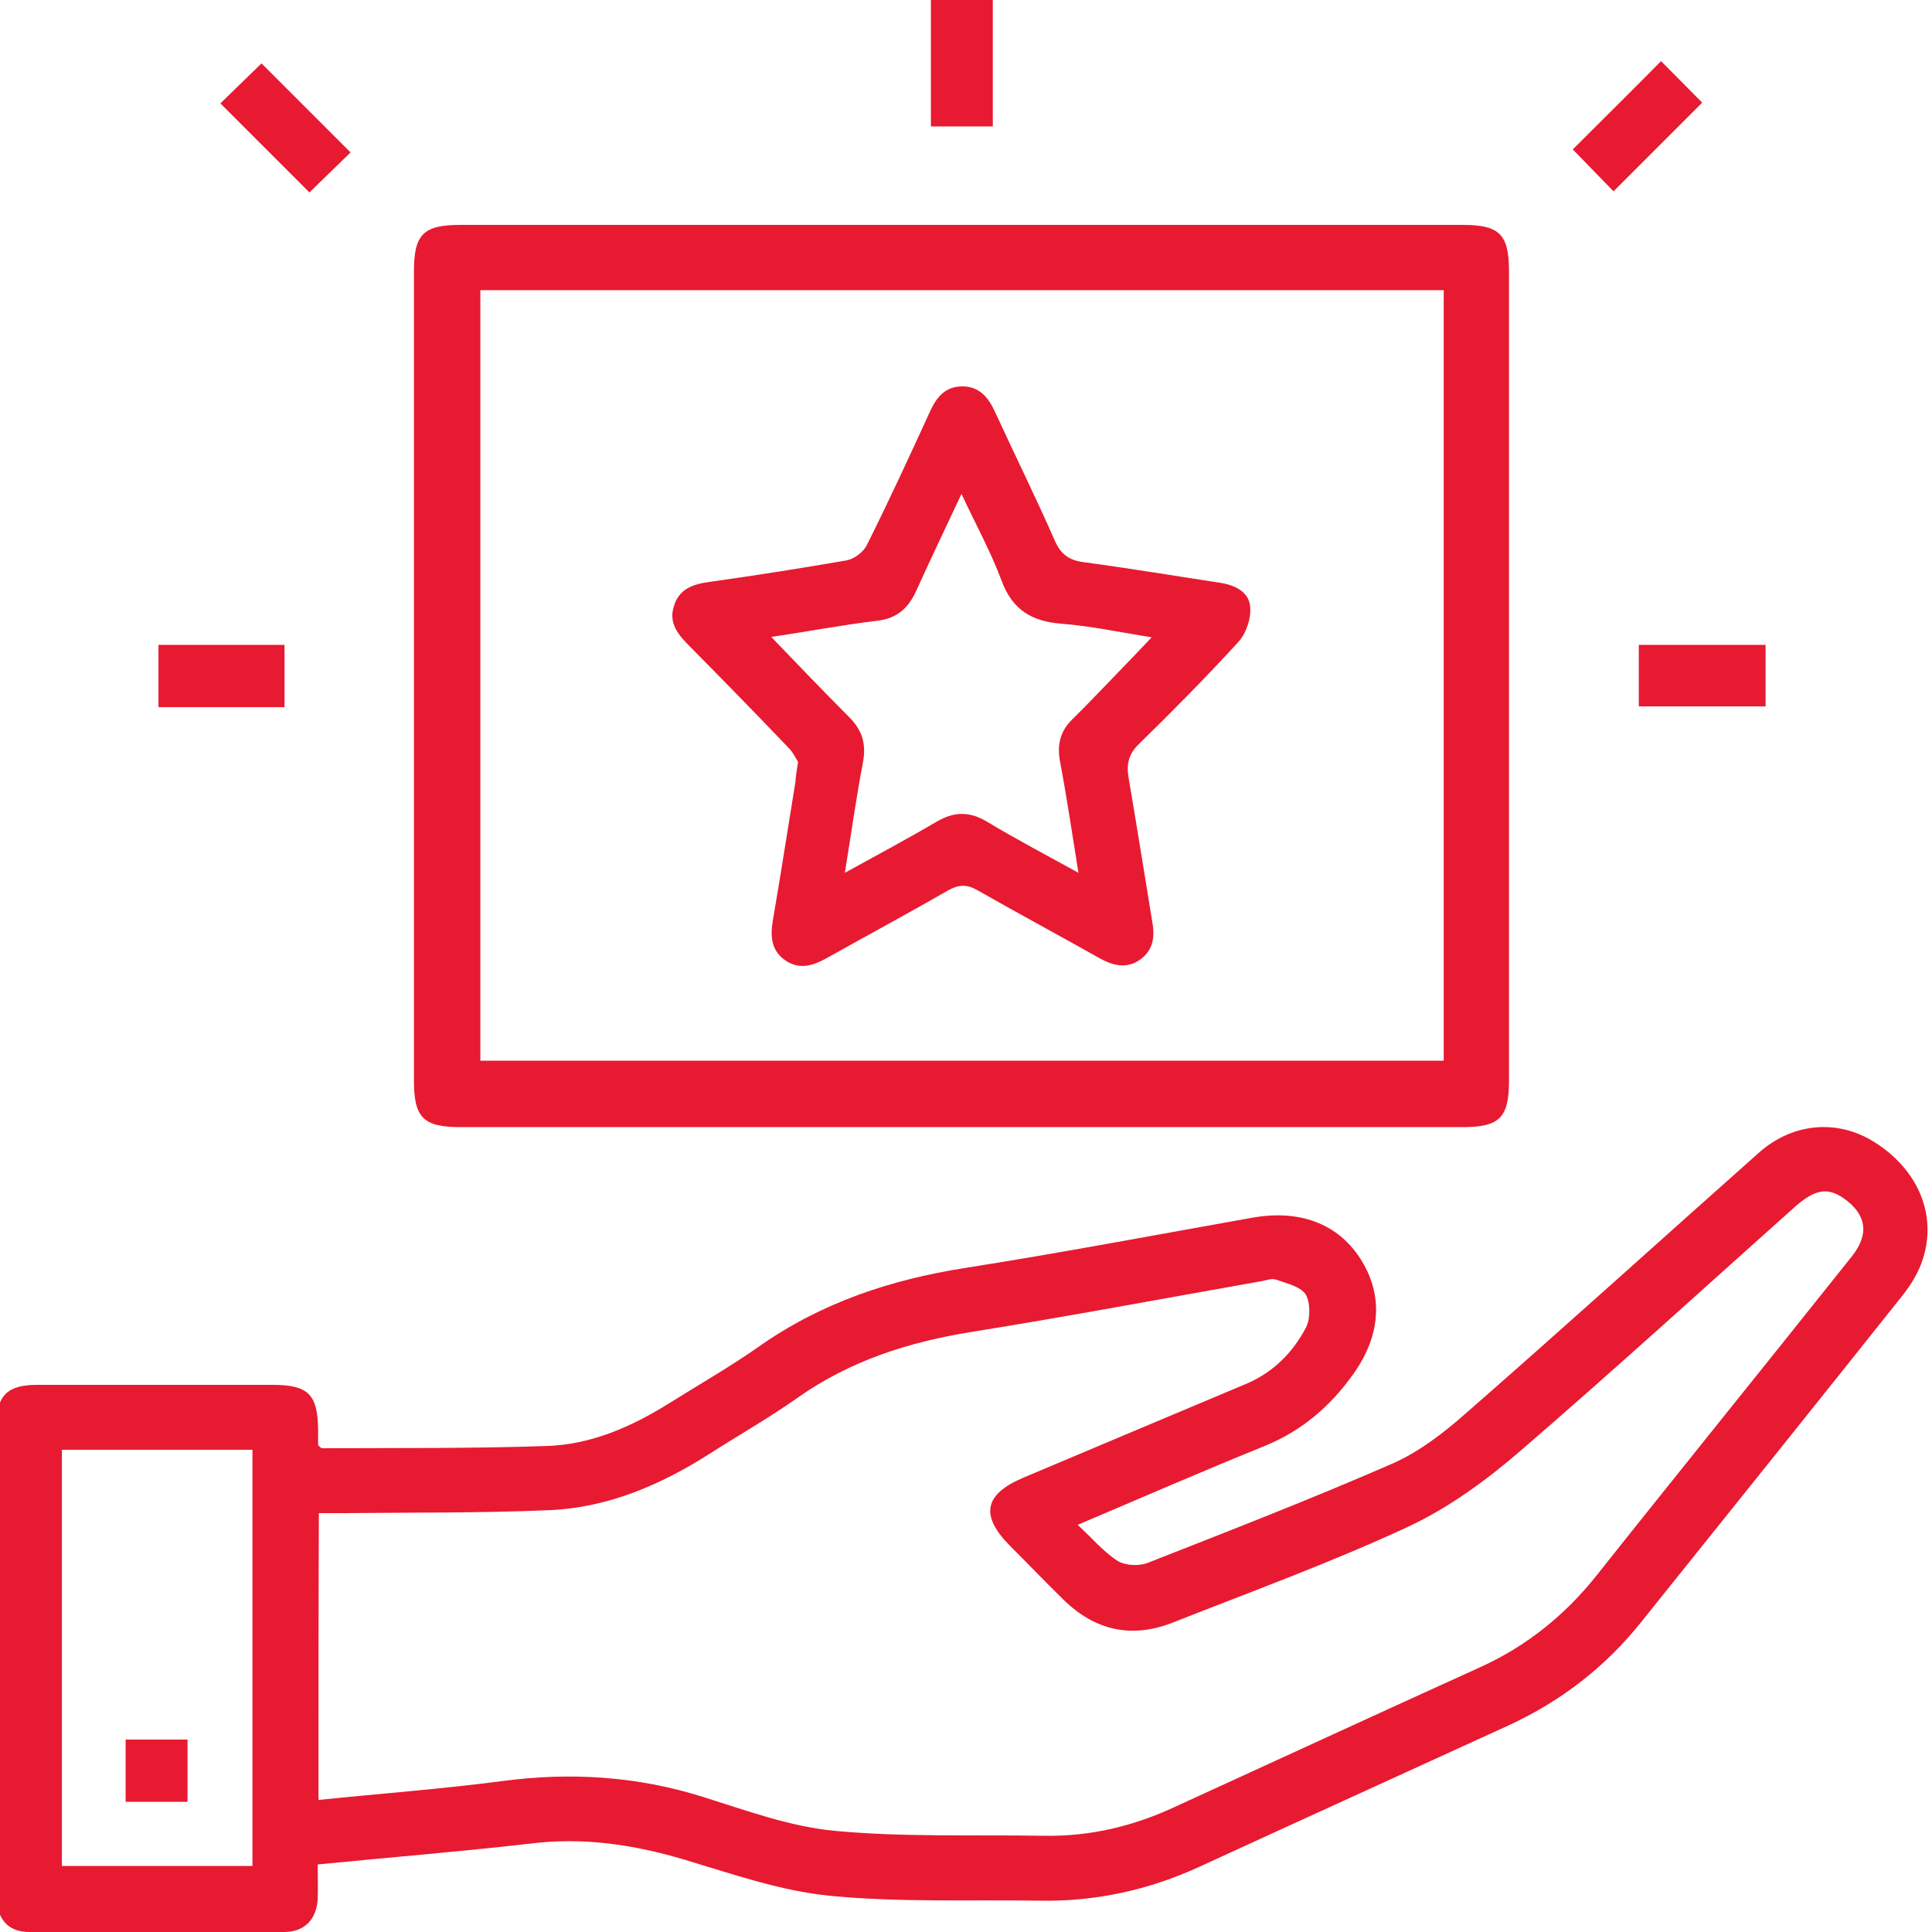
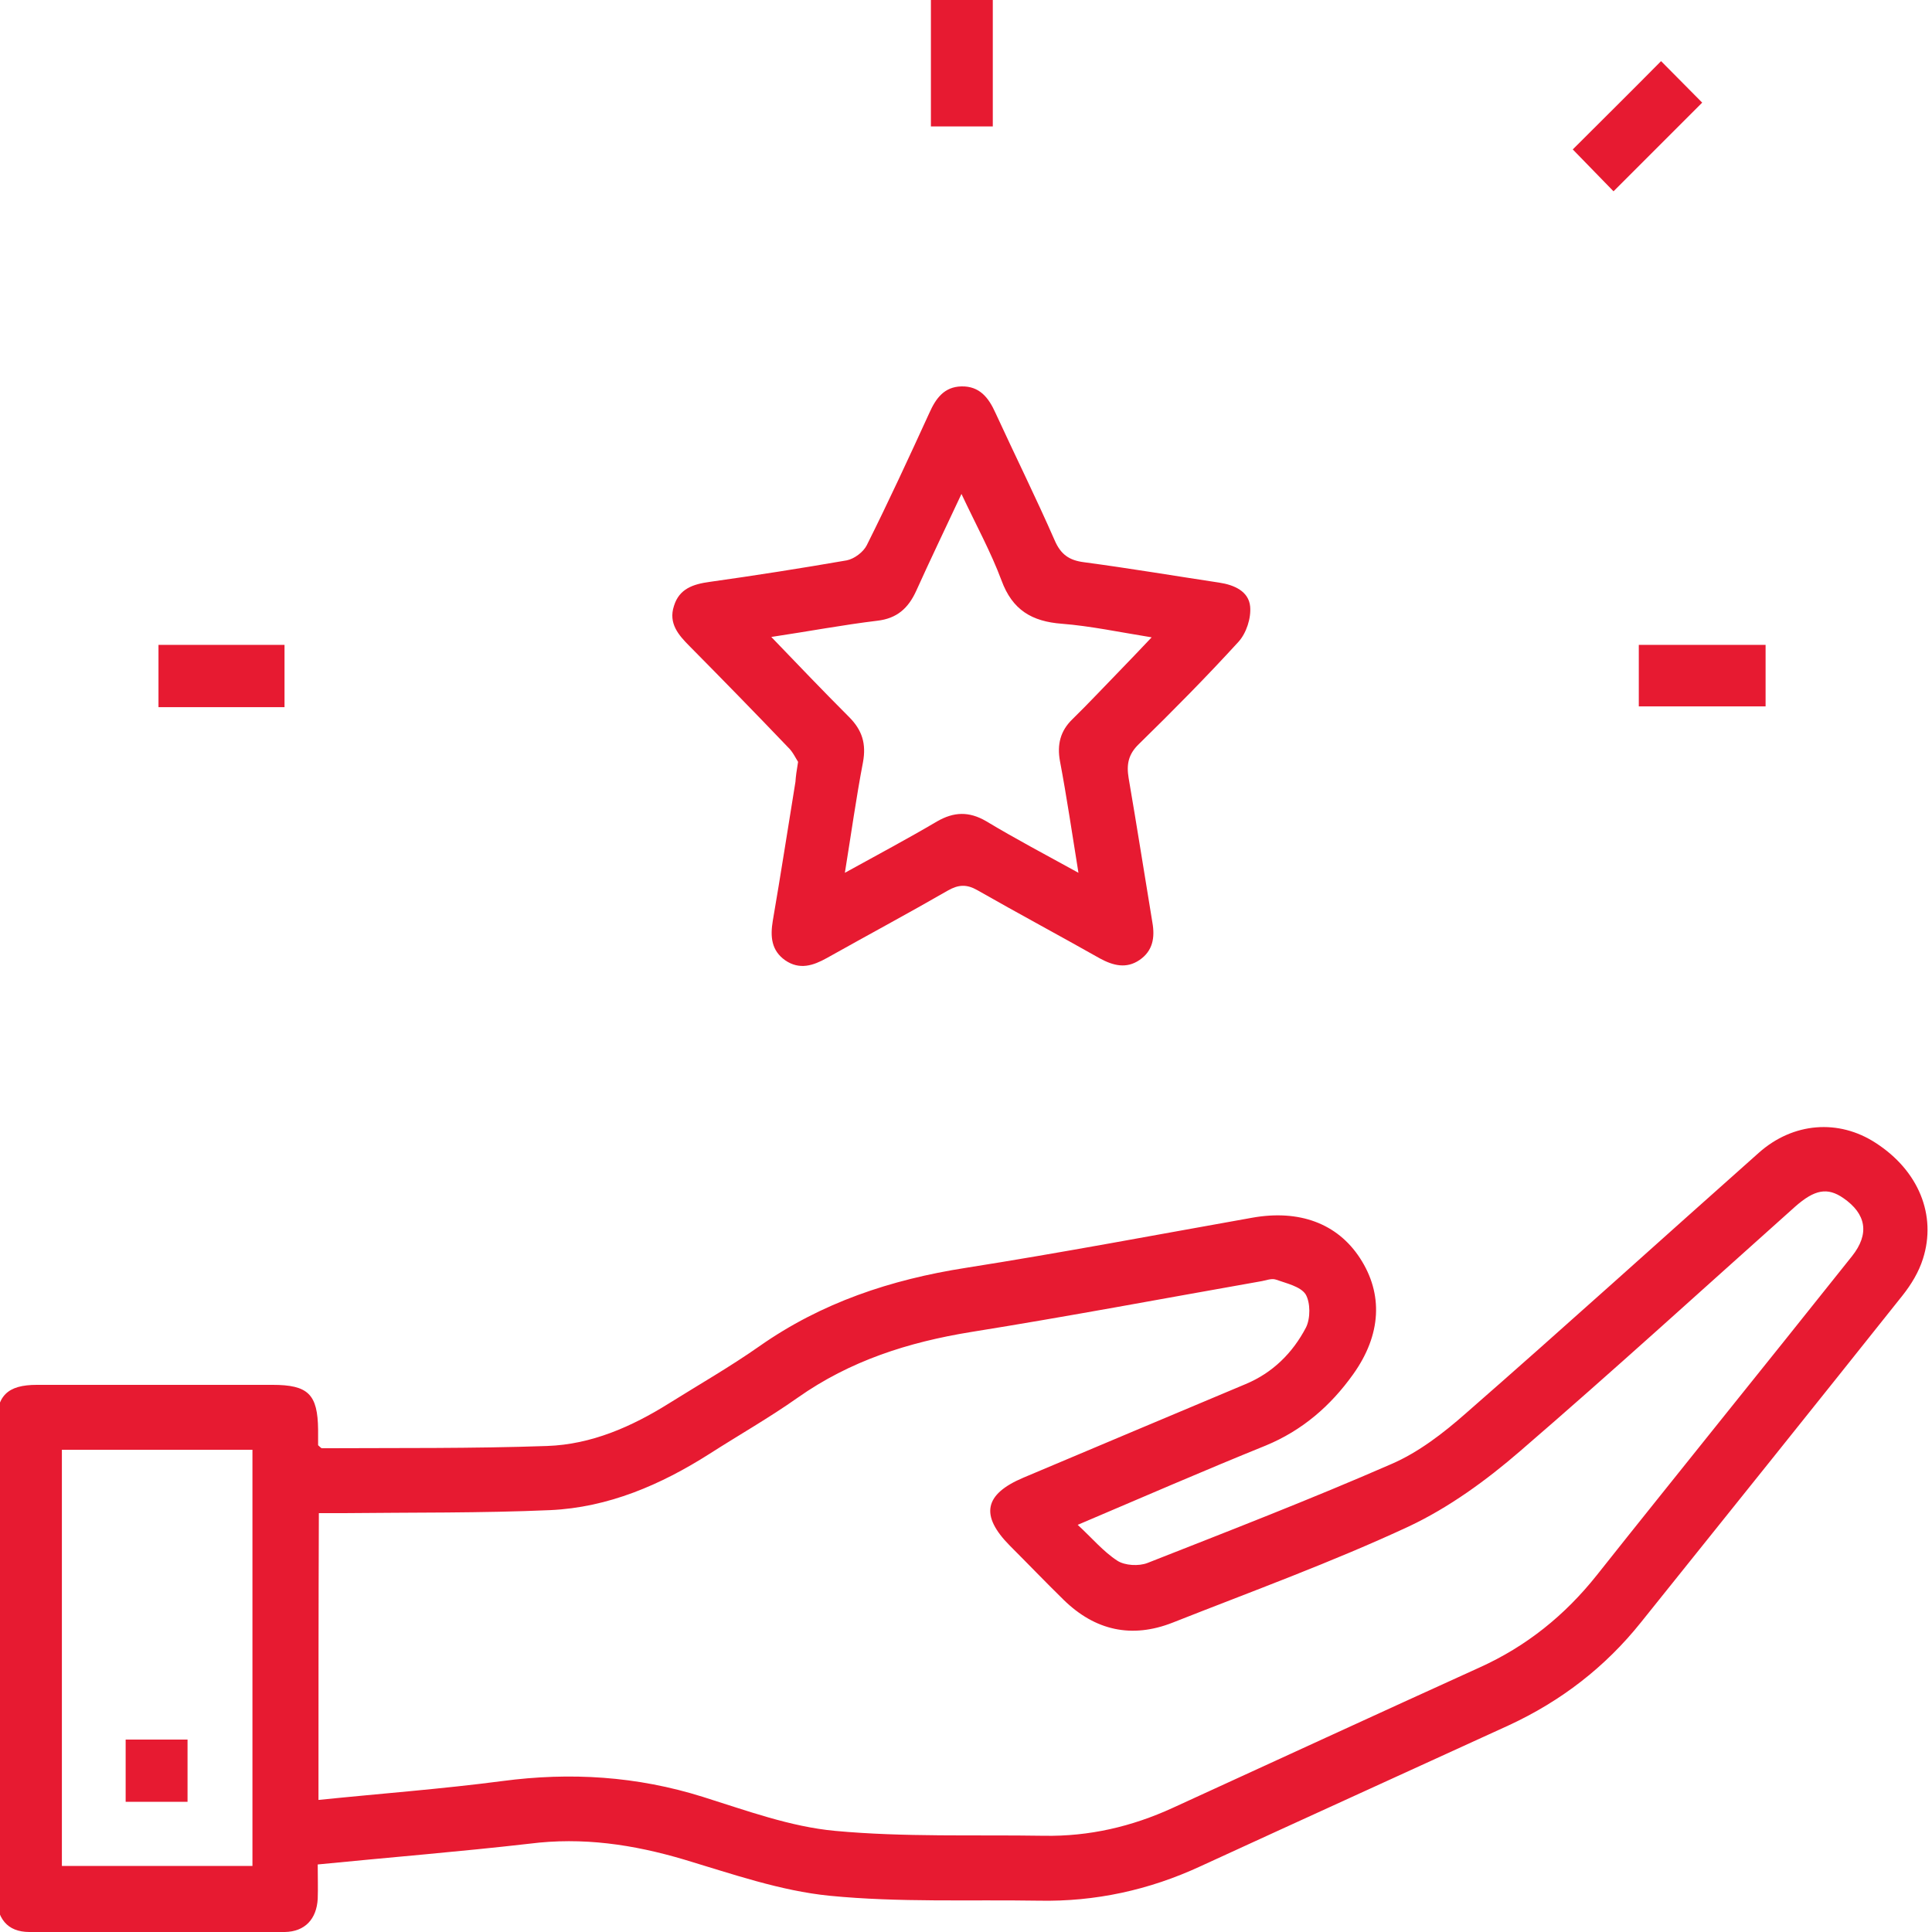
<svg xmlns="http://www.w3.org/2000/svg" version="1.1" id="Layer_1" x="0px" y="0px" width="512px" height="512px" viewBox="0 0 512 512" style="enable-background:new 0 0 512 512;" xml:space="preserve">
  <style type="text/css">
	.st0{fill:#E71A31;}
</style>
  <g>
    <path class="st0" d="M84.2,494.1c0,3.4,0.1,6.2,0,9.1c-0.3,5.4-3.4,8.7-8.7,8.8c-22.6,0.1-45.1,0.1-67.7,0c-5.9,0-8.8-3.6-8.8-10.3   c0-18.7,0-37.3,0-56c0-22.6,0-45.2,0-67.7c0-8.1,2.9-11,10.8-11c20.8,0,41.6,0,62.4,0c9.5,0,12,2.5,12.1,11.9c0,1.4,0,2.8,0,4.1   c0.5,0.4,0.8,0.8,1,0.8c19.9-0.1,39.8,0.1,59.7-0.6c11.7-0.4,22.4-5.1,32.3-11.3c8-5,16.2-9.7,23.9-15.1   c16.5-11.6,34.9-17.7,54.7-20.8c25.4-4,50.7-8.8,76-13.3c12.4-2.2,22.5,1.5,28.5,10.7c6.2,9.5,5.7,20.3-1.8,30.8   c-6,8.4-13.5,14.9-23.2,18.9c-16.3,6.6-32.4,13.6-49.8,21c3.8,3.5,6.8,7.1,10.5,9.5c2,1.3,5.7,1.5,8,0.6   c21.6-8.5,43.3-16.9,64.6-26.2c7.2-3.1,13.8-8.2,19.7-13.4c26.1-22.8,51.8-46.1,77.7-69.1c9.1-8.1,21.2-9,31-2.6   c11.3,7.3,16.2,19.1,12.5,30.7c-1.1,3.5-3.1,6.8-5.4,9.7c-23,28.9-46.2,57.8-69.3,86.6c-9.5,11.9-21.2,20.9-35,27.3   c-27.3,12.5-54.6,24.9-81.8,37.4c-13.6,6.3-27.9,9.4-42.8,9.1c-18.5-0.3-37,0.5-55.4-1.3c-13.1-1.3-25.9-5.8-38.6-9.6   c-13.5-4-26.9-6-41-4.2C122,490.7,103.4,492.2,84.2,494.1z M84.4,477c16.6-1.7,32.7-2.9,48.7-5c18.1-2.4,35.7-1.3,53.2,4.2   c11.5,3.6,23.1,7.9,35,9c18.3,1.7,36.9,1,55.4,1.3c11.9,0.2,23.2-2.4,34.1-7.4c27.1-12.4,54.2-24.9,81.3-37.2   c12.4-5.6,22.6-13.8,31.1-24.5c10.7-13.5,21.5-26.9,32.3-40.4c11.8-14.7,23.6-29.4,35.3-44.1c4.7-5.9,3.8-11.2-2.3-15.4   c-4.2-2.9-7.6-2.3-12.8,2.3c-24.3,21.7-48.3,43.6-72.9,64.8c-8.9,7.7-18.8,14.9-29.4,19.9c-20.4,9.5-41.6,17.2-62.6,25.5   c-10.9,4.3-20.6,2.1-28.9-6c-4.8-4.7-9.5-9.6-14.3-14.4c-7.9-8-6.8-13.6,3.6-18c19.6-8.3,39.2-16.5,58.9-24.8c7.2-3,12.5-8.3,16-15   c1.2-2.4,1.2-6.6-0.1-8.8c-1.4-2.1-5.1-2.9-7.9-3.9c-1.2-0.4-2.8,0.3-4.2,0.5c-25.5,4.5-51,9.3-76.6,13.4   c-16.6,2.7-32,7.6-45.9,17.4c-7.5,5.3-15.6,9.9-23.4,14.9c-12.9,8.2-26.8,14.2-42.2,14.9c-18.3,0.8-36.6,0.6-54.9,0.8   c-2.1,0-4.1,0-6.4,0C84.4,426.5,84.4,451.3,84.4,477z M16.4,384.2c0,37.1,0,73.8,0,110.3c17.1,0,33.9,0,50.5,0c0-37,0-73.5,0-110.3   C50,384.2,33.3,384.2,16.4,384.2z" />
-     <path class="st0" d="M255.4,59.6c44.1,0,88.2,0,132.2,0c9.8,0,12.3,2.5,12.3,12.3c0,71.5,0,143,0,214.5c0,9.8-2.5,12.3-12.3,12.3   c-88.5,0-177,0-265.6,0c-9.8,0-12.3-2.5-12.3-12.3c0-71.5,0-143,0-214.5c0-9.8,2.5-12.3,12.3-12.3C166.5,59.6,211,59.6,255.4,59.6z    M127.3,76.9c0,68.4,0,136.4,0,204.2c85.4,0,170.4,0,255.3,0c0-68.3,0-136.1,0-204.2C297.4,76.9,212.5,76.9,127.3,76.9z" />
-     <path class="st0" d="M92.9,40.4C89.5,43.7,85.6,47.5,82,51c-7.7-7.7-15.6-15.6-23.6-23.6c3.4-3.3,7.3-7.1,10.9-10.6   C77.1,24.6,85,32.5,92.9,40.4z" />
+     <path class="st0" d="M92.9,40.4C89.5,43.7,85.6,47.5,82,51c3.4-3.3,7.3-7.1,10.9-10.6   C77.1,24.6,85,32.5,92.9,40.4z" />
    <path class="st0" d="M440.2,16.2c3.9,3.9,7.6,7.7,10.9,11c-7.9,7.9-15.7,15.7-23.5,23.5c-3.1-3.2-7-7.2-10.8-11.1   C424.3,32.1,432.1,24.4,440.2,16.2z" />
    <path class="st0" d="M246.7,0c5.6,0,10.9,0,16.4,0c0,11.2,0,22.1,0,33.5c-5.2,0-10.6,0-16.4,0C246.7,22.6,246.7,11.6,246.7,0z" />
    <path class="st0" d="M75.4,187.4c-11.2,0-22.1,0-33.4,0c0-5.4,0-10.7,0-16.5c11,0,22.1,0,33.4,0C75.4,176.2,75.4,181.5,75.4,187.4z   " />
    <path class="st0" d="M434.3,187.2c0-5.5,0-10.7,0-16.3c11.2,0,22.3,0,33.6,0c0,5.4,0,10.6,0,16.3   C457,187.2,445.9,187.2,434.3,187.2z" />
    <path class="st0" d="M33.3,461c5.5,0,10.8,0,16.4,0c0,5.4,0,10.8,0,16.5c-5.4,0-10.7,0-16.4,0C33.3,472.2,33.3,466.9,33.3,461z" />
    <path class="st0" d="M211.5,201.9c-0.6-0.9-1.4-2.7-2.7-3.9c-8.6-9-17.3-17.9-26-26.7c-3-3-5.7-6.1-4.2-10.7   c1.4-4.6,5.1-5.8,9.5-6.4c12.1-1.7,24.2-3.6,36.3-5.7c2-0.4,4.4-2.2,5.3-4c5.8-11.6,11.2-23.3,16.6-35.1c1.7-3.8,3.9-6.9,8.5-7   c4.8-0.1,7.2,3,9,7c5.2,11.3,10.7,22.4,15.7,33.8c1.6,3.7,3.8,5.3,7.8,5.8c12,1.6,23.9,3.6,35.8,5.4c4,0.6,7.8,2.3,8.2,6.3   c0.3,3.1-1,7.1-3.1,9.4c-8.5,9.3-17.4,18.3-26.4,27.1c-2.8,2.7-3.3,5.4-2.7,9c2.2,12.8,4.2,25.6,6.3,38.3c0.7,4,0.1,7.5-3.4,9.9   c-3.5,2.4-7,1.5-10.5-0.4c-10.8-6.1-21.8-12-32.5-18.1c-2.8-1.6-5-1.5-7.8,0.1c-10.6,6.1-21.4,11.9-32.1,17.9   c-3.6,2-7.2,3.2-11,0.6c-3.7-2.6-4-6.3-3.3-10.5c2.1-12.2,4-24.5,6-36.8C210.9,205.7,211.1,204.3,211.5,201.9z M285.8,231.3   c-1.7-10.5-3.1-20.1-4.9-29.6c-0.8-4.4,0.1-8,3.3-11.1c4.2-4.1,8.2-8.4,12.3-12.6c2.7-2.8,5.5-5.7,8.7-9.1   c-8.7-1.4-16.2-3-23.8-3.6c-7.9-0.6-13.1-3.6-16-11.5c-2.8-7.5-6.7-14.6-10.6-22.9c-4.4,9.4-8.3,17.5-12,25.7   c-2.1,4.6-5.1,7.3-10.3,7.9c-9.1,1.1-18.1,2.8-28.1,4.3c7.3,7.6,13.9,14.5,20.6,21.2c3.5,3.5,4.6,7.1,3.7,12   c-1.8,9.4-3.1,18.8-4.8,29.3c8.7-4.8,16.6-9,24.4-13.6c4.5-2.6,8.5-2.7,13-0.1C269.1,222.3,277.1,226.5,285.8,231.3z" />
  </g>
</svg>